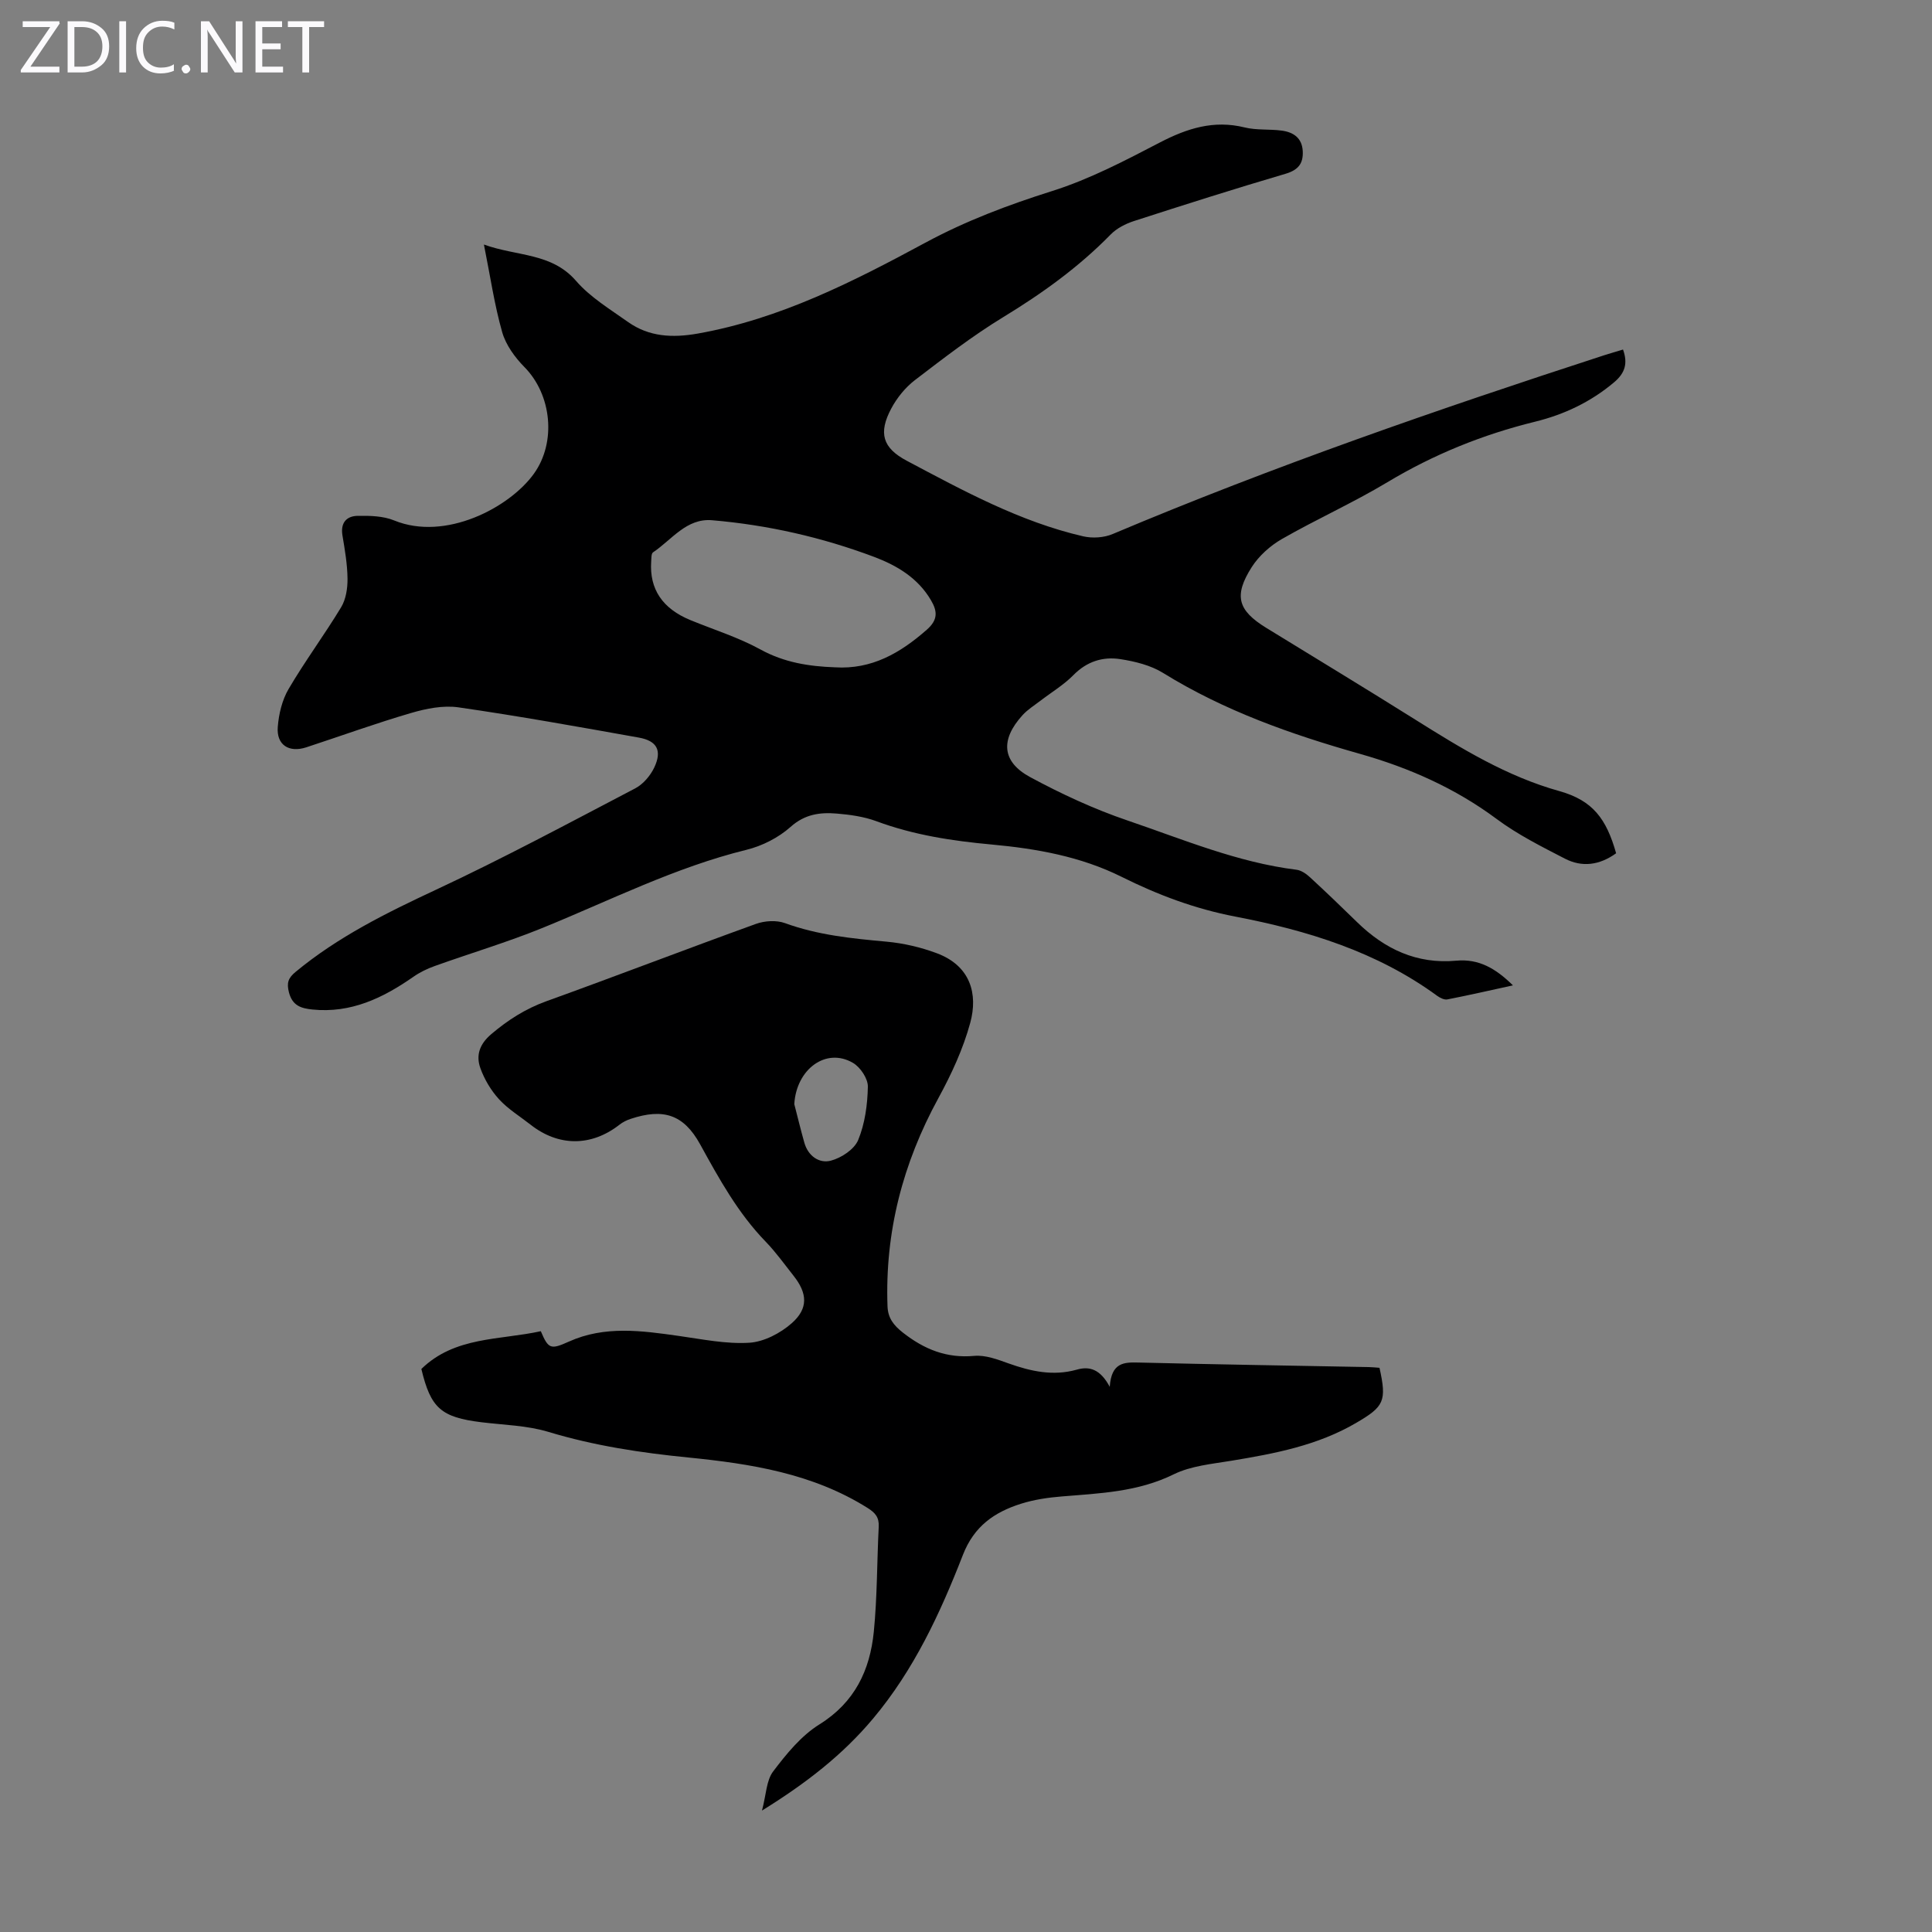
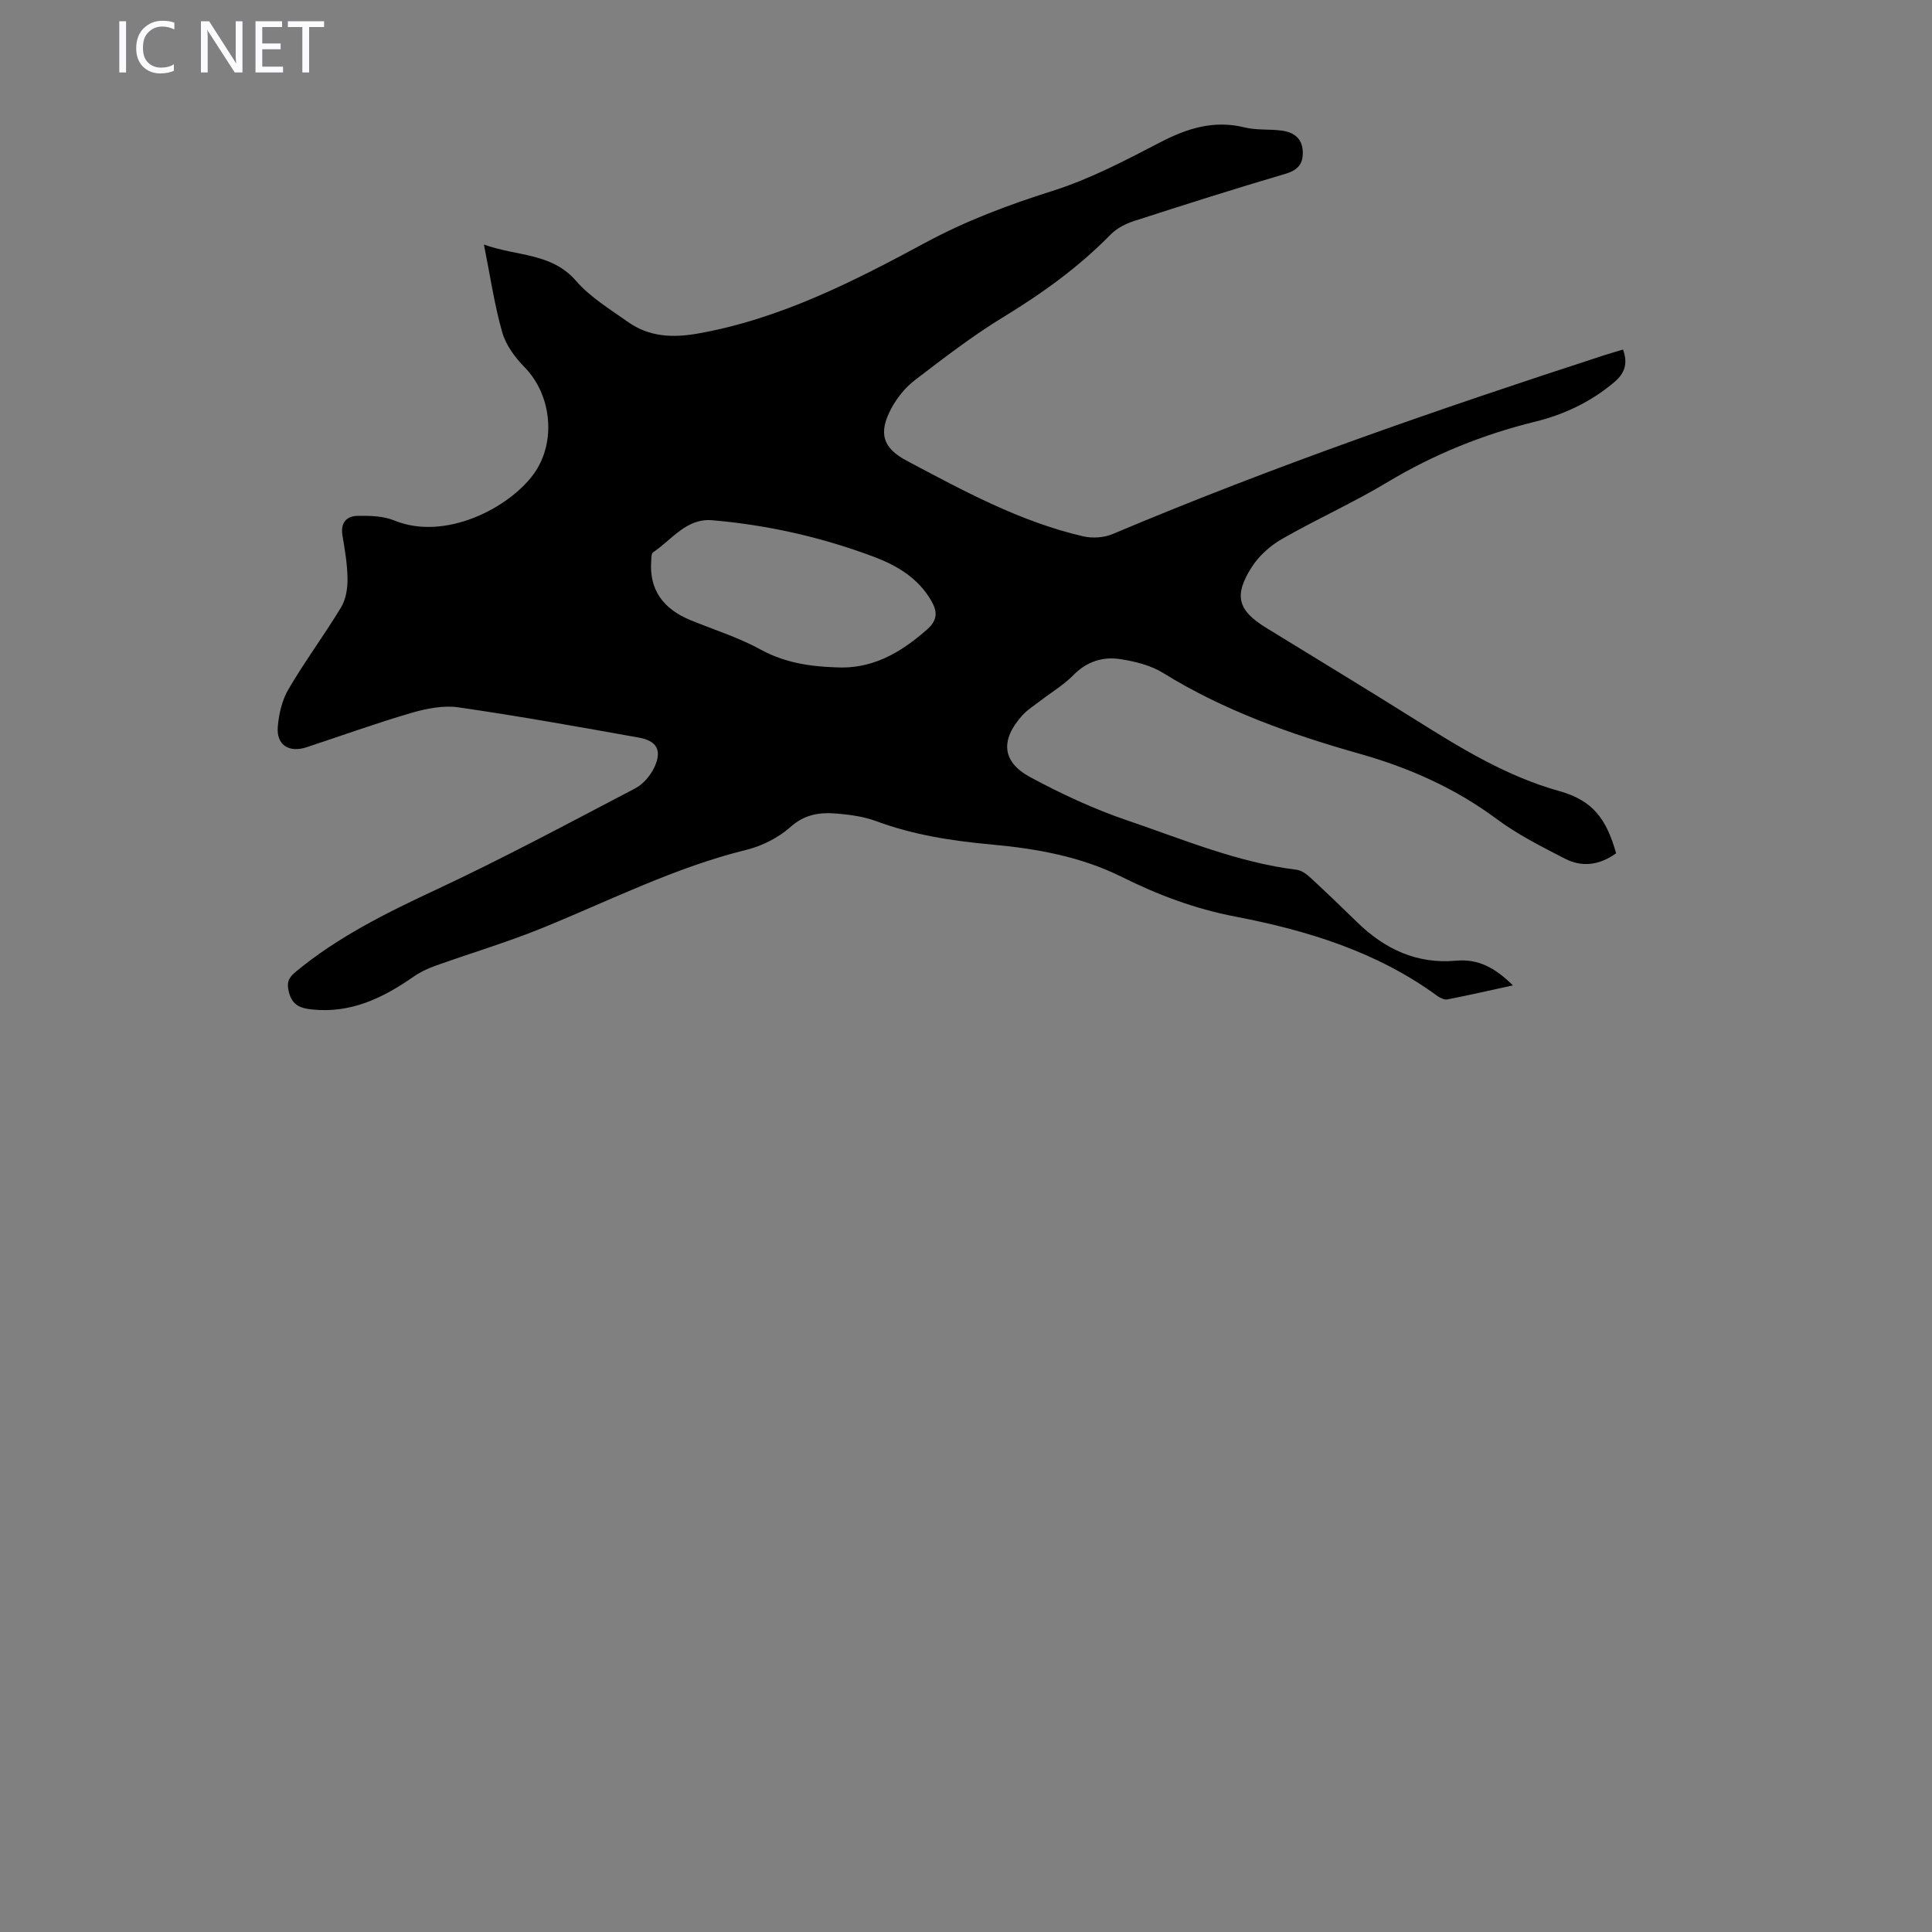
<svg xmlns="http://www.w3.org/2000/svg" enable-background="new 0 0 400 400" viewBox="0 0 400 400">
  <rect x="0" y="0" width="400" height="400" fill="#808080" stroke="none" />
  <g fill="#fbfafc">
-     <path d="m12.4 4.8-6.1 9h6v1.2h-8v-.5l6.1-8.9h-5.7v-1.2h7.6v.4z" />
-     <path d="m14 15v-10.6h3c1.6 0 2.9.5 4 1.4s1.6 2.2 1.6 3.8-.5 3-1.6 3.9-2.4 1.5-4 1.5zm1.4-9.4v8.2h1.6c1.3 0 2.4-.4 3.1-1.1s1.1-1.8 1.1-3.1-.4-2.3-1.2-3-1.8-1-3.1-1z" />
    <path d="m26.1 4.4v10.6h-1.4v-10.6z" />
    <path d="m36.1 14.6c-.8.4-1.8.6-2.9.6-1.5 0-2.7-.5-3.6-1.4s-1.4-2.2-1.4-3.8c0-1.7.5-3.1 1.5-4.1s2.3-1.6 3.9-1.6c1 0 1.8.1 2.5.4v1.4c-.8-.4-1.6-.6-2.5-.6-1.2 0-2.1.4-2.9 1.2s-1.1 1.8-1.1 3.2c0 1.3.3 2.3 1 3s1.6 1.1 2.7 1.1c1 0 2-.2 2.7-.7v1.3z" />
-     <path d="m37.6 14.3c0-.2.1-.5.3-.6s.4-.3.6-.3c.3 0 .5.1.6.3s.3.4.3.6-.1.4-.3.6-.4.3-.6.3c-.3 0-.5-.1-.6-.3s-.3-.4-.3-.6z" />
    <path d="m50.2 15h-1.6l-5.3-8.2c-.2-.2-.3-.5-.4-.7 0 .2.1.7.1 1.5v7.4h-1.4v-10.6h1.7l5.2 8.1c.2.4.4.6.4.7 0-.3-.1-.8-.1-1.5v-7.3h1.4z" />
    <path d="m58.6 15h-5.7v-10.6h5.5v1.2h-4.1v3.4h3.8v1.2h-3.8v3.6h4.3z" />
    <path d="m67.1 5.6h-3.1v9.4h-1.4v-9.4h-3v-1.2h7.5z" />
  </g>
  <path d="m334.6 176.66c-3.48 2.51-7.09 2.93-10.61 1.11-4.84-2.5-9.79-4.98-14.14-8.22-8.59-6.38-18.09-10.58-28.28-13.47-14.24-4.03-28.1-8.91-40.79-16.77-2.56-1.58-5.78-2.37-8.8-2.84-3.64-.57-6.96.47-9.74 3.3-2.02 2.05-4.57 3.57-6.87 5.34-1.24.95-2.61 1.8-3.65 2.94-4.63 5.08-4.33 9.66 1.56 12.84 6.45 3.48 13.19 6.61 20.12 8.97 11.5 3.91 22.79 8.69 35.01 10.21 1 .12 2.05.85 2.82 1.57 3.29 3.03 6.52 6.13 9.72 9.26 5.72 5.6 12.4 8.75 20.55 8 4.67-.43 8.16 1.59 11.74 5.11-4.81 1.05-9.18 2.05-13.59 2.91-.63.12-1.51-.32-2.09-.74-12.49-9.14-26.95-13.56-41.8-16.41-8.39-1.61-16.05-4.5-23.56-8.24-8.46-4.21-17.62-5.83-26.87-6.68-8.18-.75-16.15-1.96-23.89-4.83-2.57-.95-5.43-1.35-8.19-1.58-3.45-.29-6.61.11-9.57 2.76-2.49 2.22-5.86 3.94-9.12 4.74-14.77 3.63-28.25 10.48-42.2 16.16-7.31 2.98-14.92 5.24-22.37 7.91-1.54.55-3.07 1.29-4.41 2.23-6.29 4.39-12.93 7.58-20.89 6.77-2.34-.24-4.15-.77-4.87-3.56-.51-1.99-.13-2.98 1.38-4.23 8.79-7.28 18.85-12.24 29.13-17.04 13.95-6.52 27.54-13.82 41.19-20.96 1.64-.86 3.13-2.62 3.94-4.32 1.65-3.5.58-5.52-3.2-6.19-12.42-2.22-24.84-4.46-37.33-6.26-3.17-.46-6.69.25-9.83 1.17-7.29 2.13-14.45 4.73-21.67 7.1-3.61 1.18-6.22-.49-5.92-4.22.21-2.68.9-5.57 2.24-7.85 3.39-5.78 7.41-11.19 10.88-16.93.99-1.64 1.34-3.91 1.32-5.88-.03-3-.55-6.01-1.05-8.99-.43-2.62.84-4.01 3.16-4.05 2.52-.04 5.27.02 7.54.95 10.63 4.36 23.9-2.67 28.93-9.66 4.71-6.55 3.69-16.38-1.95-22.09-1.98-2.01-3.86-4.59-4.61-7.24-1.61-5.65-2.45-11.51-3.78-18.13 6.91 2.49 13.99 1.66 19.08 7.53 2.94 3.39 7.02 5.85 10.75 8.5 4.37 3.1 9.24 3.32 14.45 2.4 17.02-3.02 32.14-10.73 47.11-18.81 8.39-4.53 17.19-7.84 26.29-10.71 7.72-2.44 15.05-6.28 22.27-10.04 5.64-2.93 11.16-4.69 17.54-3.12 2.46.61 5.13.32 7.68.66 2.42.32 4.22 1.51 4.36 4.26.13 2.58-.95 3.91-3.6 4.69-10.5 3.09-20.94 6.41-31.36 9.78-1.73.56-3.56 1.5-4.81 2.78-6.62 6.77-14.18 12.2-22.26 17.12-6.38 3.89-12.34 8.49-18.28 13.04-1.97 1.51-3.69 3.64-4.87 5.84-2.74 5.12-1.79 8.19 3.17 10.83 11.75 6.23 23.45 12.63 36.55 15.66 1.92.44 4.32.29 6.12-.48 33.28-14.04 67.37-25.83 101.69-36.99 1.27-.41 2.55-.77 3.96-1.2 1.02 2.84.44 4.86-1.86 6.79-4.82 4.06-10.33 6.67-16.36 8.15-10.82 2.66-20.98 6.77-30.57 12.53-7.08 4.25-14.67 7.65-21.84 11.76-2.42 1.39-4.75 3.48-6.24 5.81-3.79 5.95-2.87 8.97 3 12.58 10.29 6.32 20.63 12.58 30.86 19 9.47 5.94 18.9 11.75 29.87 14.81 6.88 1.94 9.69 5.71 11.71 12.86zm-161.73-38.5c7.61.48 13.52-2.96 19.01-7.78 2.31-2.03 2.23-3.78.89-6.07-2.69-4.62-7.02-7.21-11.76-9-10.82-4.07-22.05-6.62-33.57-7.6-5.33-.46-8.36 4.06-12.24 6.65-.38.26-.33 1.25-.38 1.91-.38 5.7 2.34 9.74 8.13 12.12 4.85 1.99 9.93 3.57 14.5 6.08 4.92 2.7 10.04 3.5 15.42 3.69z" fill="#000001" />
-   <path d="m229.76 287.13c.34-5.07 2.96-5.11 5.98-5.03 15.88.39 31.76.64 47.64.94.76.01 1.52.1 2.23.15 1.53 6.91.96 8.02-4.84 11.41-8 4.68-16.85 6.35-25.81 7.83-4.04.67-8.37 1.05-11.95 2.81-7.41 3.65-15.25 3.93-23.15 4.58-2.87.23-5.8.66-8.53 1.53-5.45 1.74-9.64 4.61-11.96 10.55-4.7 12.08-10.16 23.86-18.63 33.94-6.25 7.45-13.77 13.32-22.98 19.02.88-3.31.9-6.24 2.31-8.1 2.74-3.62 5.8-7.39 9.58-9.74 7.32-4.56 10.46-11.21 11.26-19.16.72-7.22.65-14.52 1.02-21.77.1-1.94-.71-2.89-2.33-3.9-11.36-7.13-24.11-9.13-37.09-10.43-9.79-.97-19.47-2.43-28.96-5.3-4.42-1.34-9.23-1.43-13.88-2-8.35-1.03-10.49-2.9-12.43-11.03 6.93-6.77 16.26-5.95 24.73-7.82 1.57 3.72 2.05 3.84 5.8 2.16 7.42-3.35 15.08-2.27 22.77-1.18 4.85.68 9.78 1.71 14.6 1.41 3.03-.19 6.43-1.97 8.78-4.04 3.49-3.08 3.24-6.22.36-9.85-1.88-2.37-3.64-4.85-5.73-7.01-5.76-5.93-9.66-13.03-13.6-20.19-3.43-6.22-7.65-7.49-14.38-5.26-.82.27-1.65.68-2.33 1.22-5.83 4.54-12.61 4.54-18.41-.03-2.2-1.73-4.66-3.22-6.52-5.26-1.66-1.82-3.02-4.11-3.85-6.42-.96-2.66-.18-4.99 2.26-7.06 3.46-2.93 7.07-5.24 11.38-6.8 14.5-5.23 28.89-10.77 43.39-16.01 1.82-.66 4.25-.81 6.02-.17 6.83 2.49 13.89 3.19 21.03 3.84 3.51.32 7.07 1.15 10.37 2.38 7.09 2.63 8.58 8.51 6.97 14.42-1.47 5.41-3.91 10.67-6.61 15.62-7.36 13.47-11.07 27.72-10.52 43.07.09 2.43 1.24 3.92 3.18 5.45 4.42 3.46 9.04 5.35 14.79 4.82 2.31-.21 4.83.75 7.12 1.57 4.61 1.64 9.19 2.65 14.07 1.29 2.64-.77 4.89-.13 6.85 3.55zm-65.31-58.53c.69 2.66 1.33 5.33 2.08 7.98.78 2.76 3.07 4.36 5.5 3.72 2.17-.57 4.86-2.35 5.65-4.28 1.4-3.4 1.93-7.32 2-11.04.03-1.66-1.55-4.03-3.08-4.92-5.58-3.27-11.73 1.3-12.15 8.54z" fill="#000001" />
</svg>